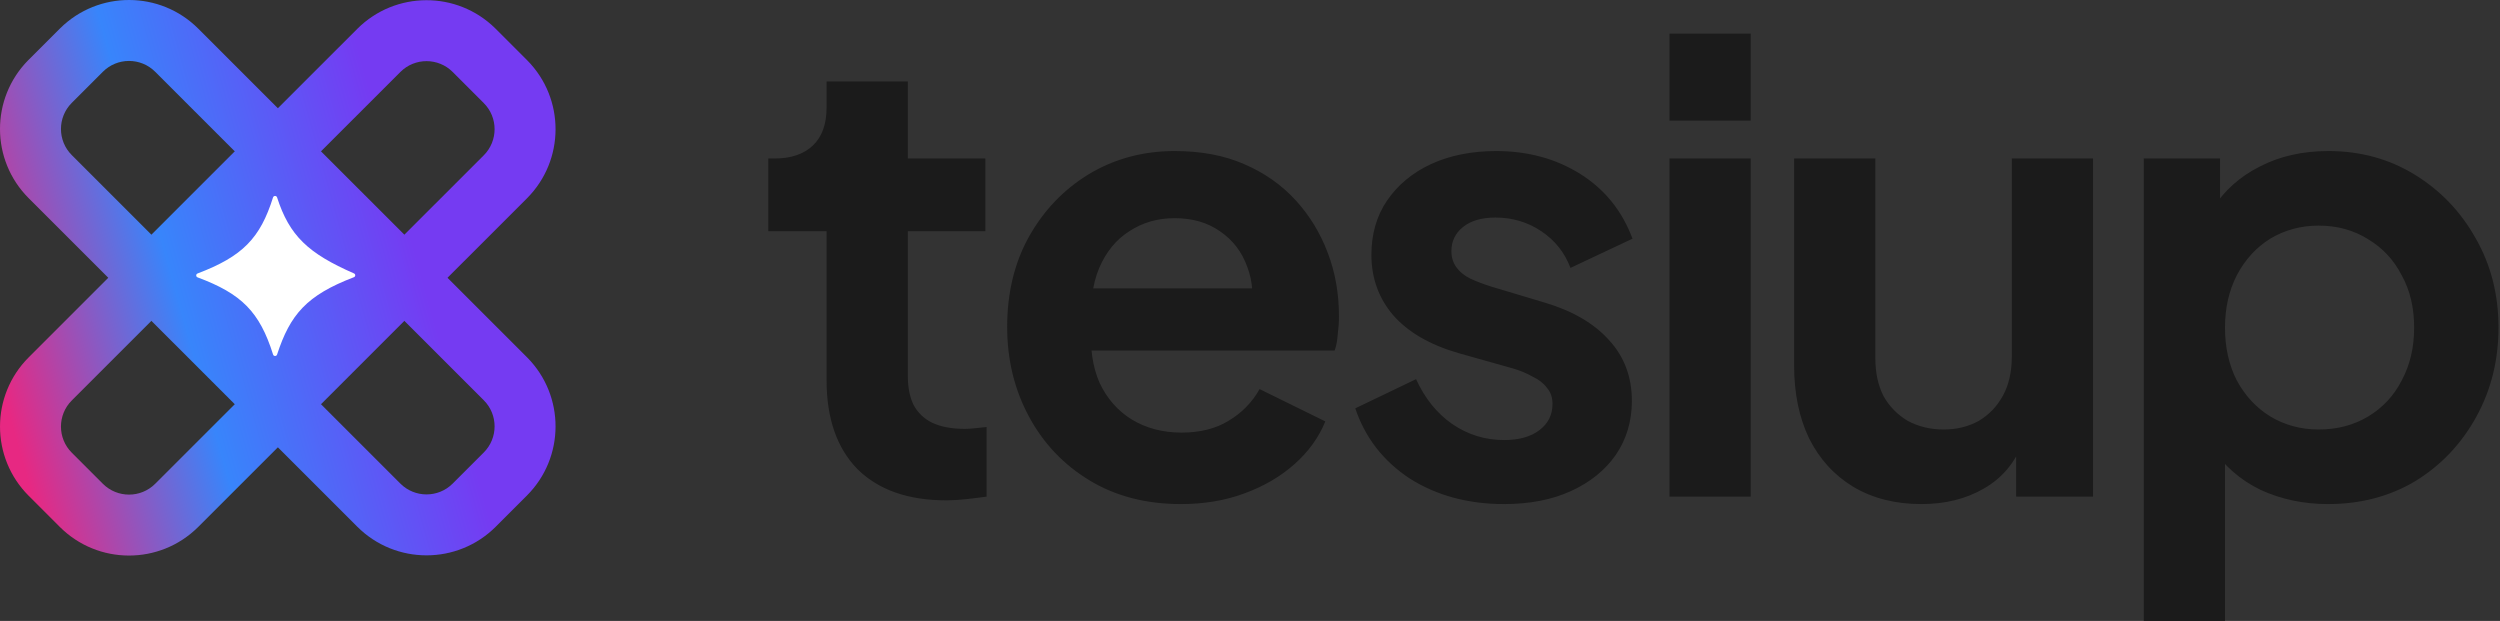
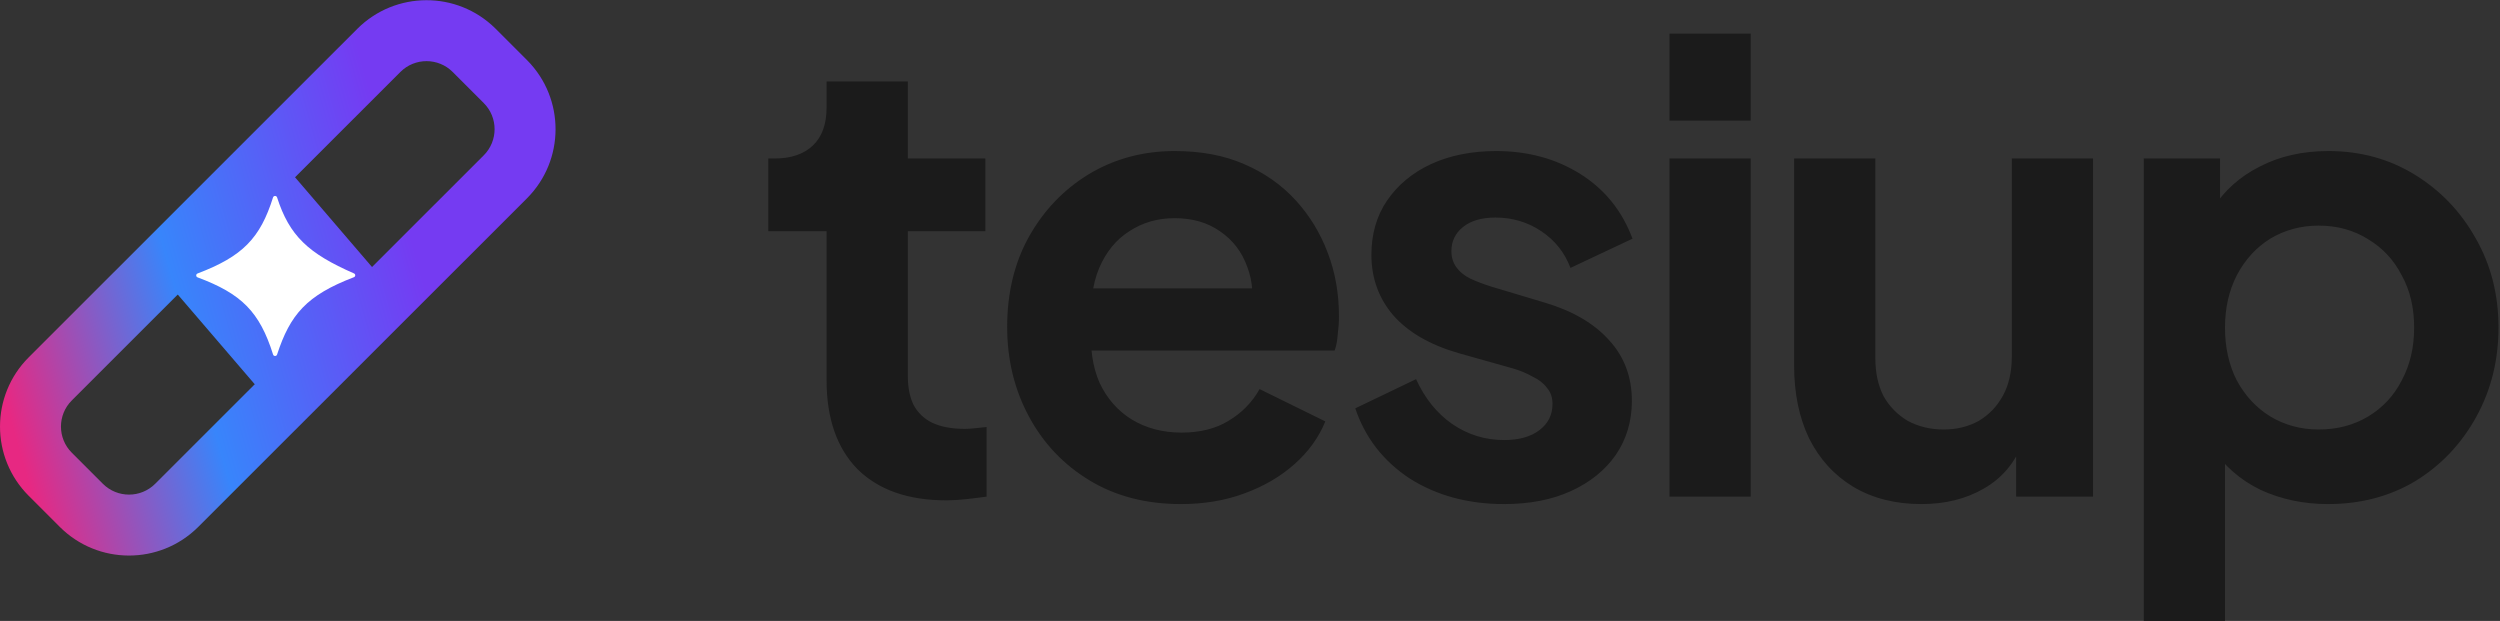
<svg xmlns="http://www.w3.org/2000/svg" width="153" height="38" viewBox="0 0 153 38" fill="none">
  <rect x="0" y="0" width="153" height="38" fill="#333333" stroke="none" />
  <path d="M6.296 29.608L3.658 32.245L1.756 30.343L4.394 27.706L6.296 29.608ZM9.497 29.608L29.606 9.506C30.49 8.622 30.49 7.19 29.606 6.307L27.704 4.405C26.82 3.521 25.387 3.521 24.503 4.405L4.394 24.507C3.51 25.39 3.51 26.823 4.394 27.706L1.756 30.343C-0.585 28.003 -0.585 24.21 1.756 21.87L21.865 1.767C24.197 -0.563 27.971 -0.572 30.314 1.74L30.342 1.767L32.245 3.67L32.272 3.697C34.585 6.039 34.576 9.812 32.245 12.143L12.135 32.245L12.107 32.272C9.764 34.585 5.99 34.576 3.658 32.245L6.296 29.608C7.18 30.491 8.613 30.491 9.497 29.608Z" fill="url(#paint0_linear_1857_289)" />
-   <path d="M29.606 27.693L32.244 30.33L30.342 32.233L27.703 29.596L29.606 27.693ZM29.606 24.494L9.497 4.392C8.613 3.509 7.18 3.509 6.296 4.392L4.394 6.294C3.51 7.178 3.51 8.61 4.394 9.493L24.503 29.596C25.387 30.479 26.82 30.479 27.703 29.596L30.342 32.233C28.001 34.572 24.206 34.572 21.865 32.233L1.756 12.13C-0.576 9.8 -0.585 6.026 1.728 3.684L1.756 3.657L3.658 1.755L3.686 1.728C6.029 -0.585 9.803 -0.576 12.135 1.755L32.244 21.857L32.272 21.885C34.585 24.227 34.576 28 32.244 30.33L29.606 27.693C30.49 26.81 30.49 25.378 29.606 24.494Z" fill="url(#paint1_linear_1857_289)" />
  <path d="M17.005 9.623L24.032 17.815L16.349 24.401L9.321 16.21L17.005 9.623Z" fill="url(#paint2_linear_1857_289)" />
  <path d="M12.088 16.738C14.85 15.689 15.924 14.579 16.71 12.081C16.747 11.964 16.919 11.963 16.957 12.08C17.713 14.427 18.86 15.508 21.666 16.734C21.768 16.779 21.764 16.926 21.66 16.965C18.767 18.071 17.758 19.246 16.957 21.7C16.919 21.816 16.749 21.815 16.713 21.699C15.884 19.068 14.77 17.973 12.089 16.974C11.982 16.934 11.981 16.779 12.088 16.738Z" fill="white" />
  <g clip-path="url(#clip0_1857_289)">
    <path d="M57.912 30.621C55.584 30.621 53.775 29.987 52.485 28.719C51.22 27.426 50.587 25.613 50.587 23.28V14.151H47.02V9.7H47.399C48.411 9.7 49.196 9.434 49.752 8.901C50.309 8.369 50.587 7.596 50.587 6.581V4.984H55.559V9.7H60.303V14.151H55.559V23.014C55.559 23.698 55.673 24.281 55.901 24.763C56.154 25.245 56.533 25.613 57.039 25.866C57.571 26.12 58.241 26.247 59.051 26.247C59.228 26.247 59.431 26.234 59.658 26.209C59.911 26.183 60.152 26.158 60.379 26.133V30.393C60.025 30.444 59.62 30.494 59.165 30.545C58.709 30.596 58.292 30.621 57.912 30.621ZM72.267 30.849C70.141 30.849 68.281 30.367 66.687 29.404C65.093 28.44 63.853 27.134 62.968 25.486C62.082 23.838 61.639 22.012 61.639 20.009C61.639 17.929 62.082 16.091 62.968 14.493C63.879 12.87 65.106 11.589 66.65 10.651C68.218 9.713 69.964 9.244 71.887 9.244C73.507 9.244 74.923 9.51 76.138 10.043C77.378 10.575 78.428 11.31 79.288 12.249C80.148 13.187 80.806 14.265 81.262 15.482C81.717 16.674 81.945 17.967 81.945 19.362C81.945 19.717 81.92 20.085 81.869 20.465C81.844 20.845 81.781 21.175 81.679 21.454H65.739V17.65H78.871L76.517 19.438C76.745 18.271 76.682 17.232 76.328 16.319C75.999 15.406 75.442 14.683 74.658 14.151C73.899 13.618 72.975 13.352 71.887 13.352C70.85 13.352 69.926 13.618 69.117 14.151C68.307 14.658 67.687 15.419 67.257 16.433C66.852 17.422 66.7 18.627 66.801 20.047C66.7 21.314 66.865 22.443 67.295 23.432C67.75 24.395 68.408 25.144 69.268 25.676C70.154 26.209 71.166 26.475 72.305 26.475C73.443 26.475 74.405 26.234 75.189 25.752C75.999 25.27 76.631 24.624 77.087 23.812L81.11 25.79C80.705 26.779 80.073 27.654 79.212 28.415C78.352 29.176 77.327 29.772 76.138 30.203C74.974 30.634 73.684 30.849 72.267 30.849ZM92.052 30.849C89.851 30.849 87.928 30.329 86.283 29.29C84.664 28.225 83.55 26.792 82.943 24.991L86.663 23.204C87.194 24.37 87.928 25.283 88.864 25.942C89.826 26.602 90.888 26.931 92.052 26.931C92.963 26.931 93.684 26.729 94.216 26.323C94.747 25.917 95.013 25.384 95.013 24.725C95.013 24.319 94.899 23.99 94.671 23.736C94.469 23.457 94.178 23.229 93.798 23.052C93.444 22.849 93.052 22.684 92.621 22.557L89.244 21.606C87.498 21.099 86.169 20.325 85.258 19.286C84.373 18.246 83.93 17.016 83.93 15.596C83.93 14.328 84.246 13.225 84.879 12.287C85.537 11.323 86.435 10.575 87.574 10.043C88.738 9.51 90.066 9.244 91.559 9.244C93.507 9.244 95.228 9.713 96.721 10.651C98.213 11.589 99.276 12.908 99.909 14.607L96.113 16.395C95.759 15.457 95.164 14.709 94.329 14.151C93.495 13.593 92.558 13.314 91.521 13.314C90.686 13.314 90.028 13.504 89.547 13.884C89.067 14.265 88.826 14.759 88.826 15.368C88.826 15.748 88.927 16.078 89.13 16.357C89.332 16.636 89.611 16.864 89.965 17.042C90.344 17.219 90.775 17.384 91.255 17.536L94.557 18.525C96.252 19.032 97.555 19.793 98.466 20.807C99.403 21.822 99.871 23.064 99.871 24.535C99.871 25.778 99.542 26.881 98.884 27.844C98.226 28.783 97.315 29.518 96.151 30.05C94.987 30.583 93.621 30.849 92.052 30.849ZM102.173 30.393V9.7H107.145V30.393H102.173ZM102.173 7.38V2.055H107.145V7.38H102.173ZM117.581 30.849C115.987 30.849 114.595 30.494 113.406 29.784C112.242 29.074 111.344 28.085 110.711 26.817C110.104 25.549 109.8 24.066 109.8 22.367V9.7H114.772V21.948C114.772 22.811 114.937 23.571 115.266 24.231C115.62 24.865 116.114 25.372 116.746 25.752C117.404 26.107 118.138 26.285 118.947 26.285C119.757 26.285 120.478 26.107 121.111 25.752C121.743 25.372 122.237 24.852 122.591 24.193C122.945 23.533 123.122 22.747 123.122 21.834V9.7H128.094V30.393H123.388V26.323L123.805 27.046C123.325 28.313 122.528 29.264 121.414 29.898C120.326 30.532 119.049 30.849 117.581 30.849ZM131.198 38V9.7H135.866V13.808L135.411 12.781C136.119 11.666 137.081 10.803 138.295 10.195C139.51 9.561 140.914 9.244 142.508 9.244C144.457 9.244 146.215 9.726 147.784 10.689C149.353 11.653 150.592 12.946 151.503 14.569C152.439 16.192 152.908 18.018 152.908 20.047C152.908 22.05 152.452 23.876 151.541 25.524C150.63 27.172 149.391 28.478 147.822 29.442C146.253 30.38 144.469 30.849 142.47 30.849C140.977 30.849 139.598 30.558 138.333 29.974C137.093 29.366 136.107 28.503 135.373 27.388L136.17 26.399V38H131.198ZM141.901 26.285C143.04 26.285 144.052 26.018 144.937 25.486C145.823 24.953 146.506 24.218 146.987 23.28C147.493 22.341 147.746 21.264 147.746 20.047C147.746 18.829 147.493 17.764 146.987 16.851C146.506 15.913 145.823 15.178 144.937 14.645C144.052 14.087 143.04 13.808 141.901 13.808C140.813 13.808 139.826 14.075 138.941 14.607C138.08 15.14 137.397 15.888 136.891 16.851C136.41 17.79 136.17 18.855 136.17 20.047C136.17 21.264 136.41 22.341 136.891 23.28C137.397 24.218 138.08 24.953 138.941 25.486C139.826 26.018 140.813 26.285 141.901 26.285Z" fill="#1B1B1B" />
  </g>
  <defs>
    <linearGradient id="paint0_linear_1857_289" x1="25.437" y1="4.046" x2="-8.64" y2="13.58" gradientUnits="userSpaceOnUse">
      <stop offset="0.087" stop-color="#753BF2" />
      <stop offset="0.504" stop-color="#3885FB" />
      <stop offset="0.84" stop-color="#E72882" />
    </linearGradient>
    <linearGradient id="paint1_linear_1857_289" x1="25.437" y1="4.046" x2="-8.64" y2="13.58" gradientUnits="userSpaceOnUse">
      <stop offset="0.087" stop-color="#753BF2" />
      <stop offset="0.504" stop-color="#3885FB" />
      <stop offset="0.84" stop-color="#E72882" />
    </linearGradient>
    <linearGradient id="paint2_linear_1857_289" x1="25.437" y1="4.046" x2="-8.64" y2="13.58" gradientUnits="userSpaceOnUse">
      <stop offset="0.087" stop-color="#753BF2" />
      <stop offset="0.504" stop-color="#3885FB" />
      <stop offset="0.84" stop-color="#E72882" />
    </linearGradient>
    <clipPath id="clip0_1857_289">
      <rect width="106" height="36" fill="white" transform="translate(47 2)" />
    </clipPath>
  </defs>
</svg>